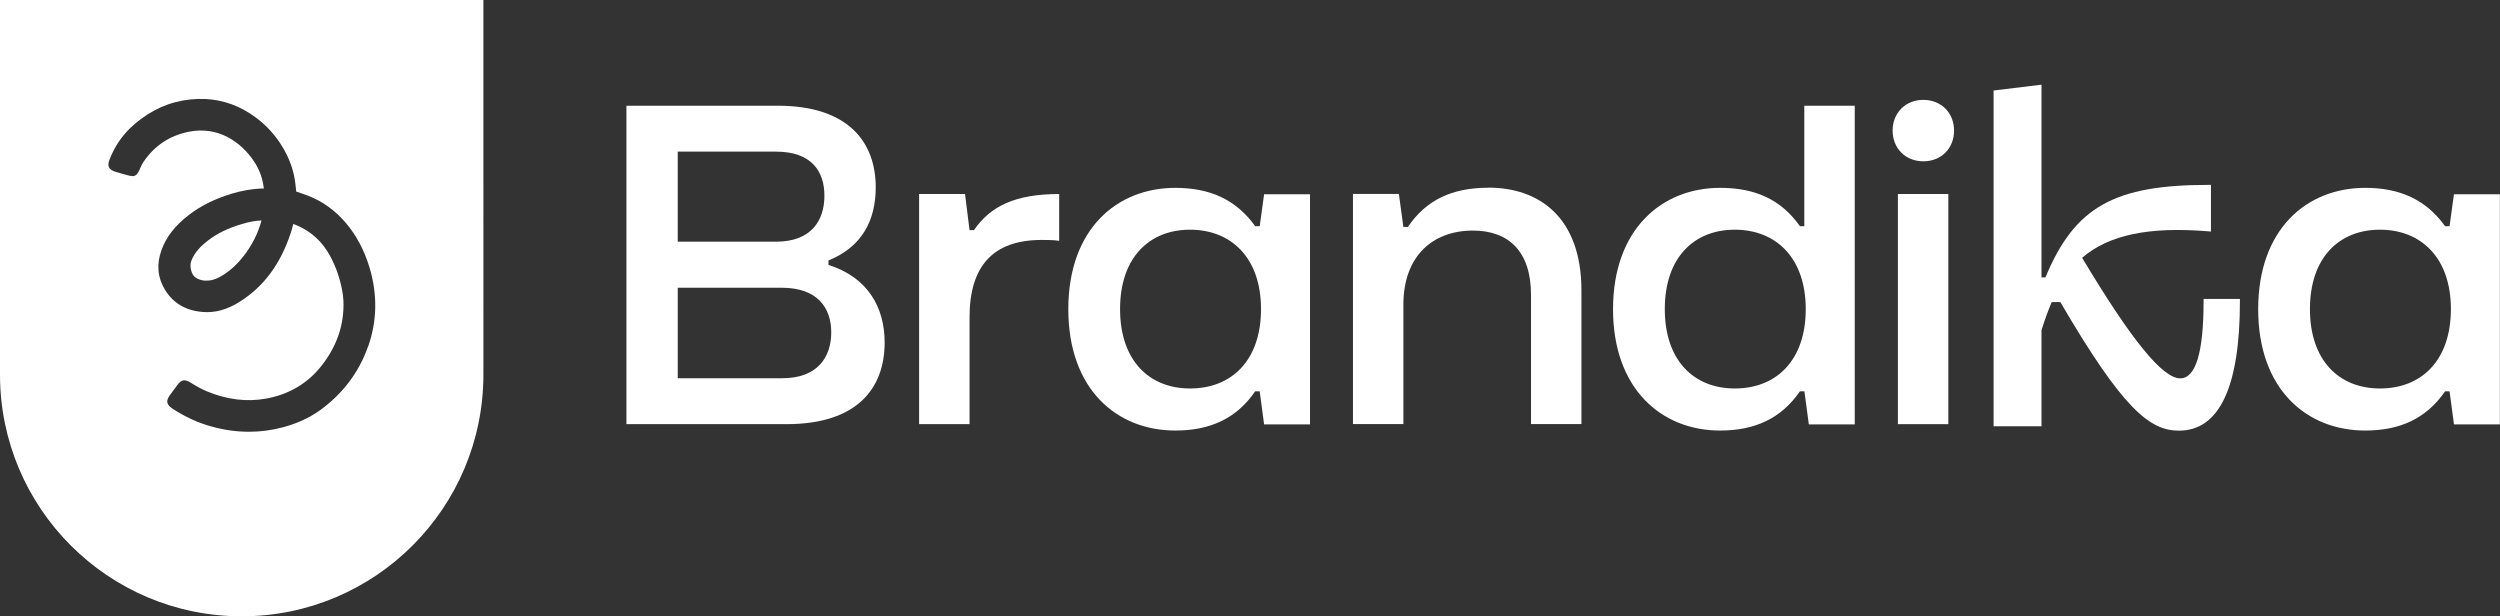
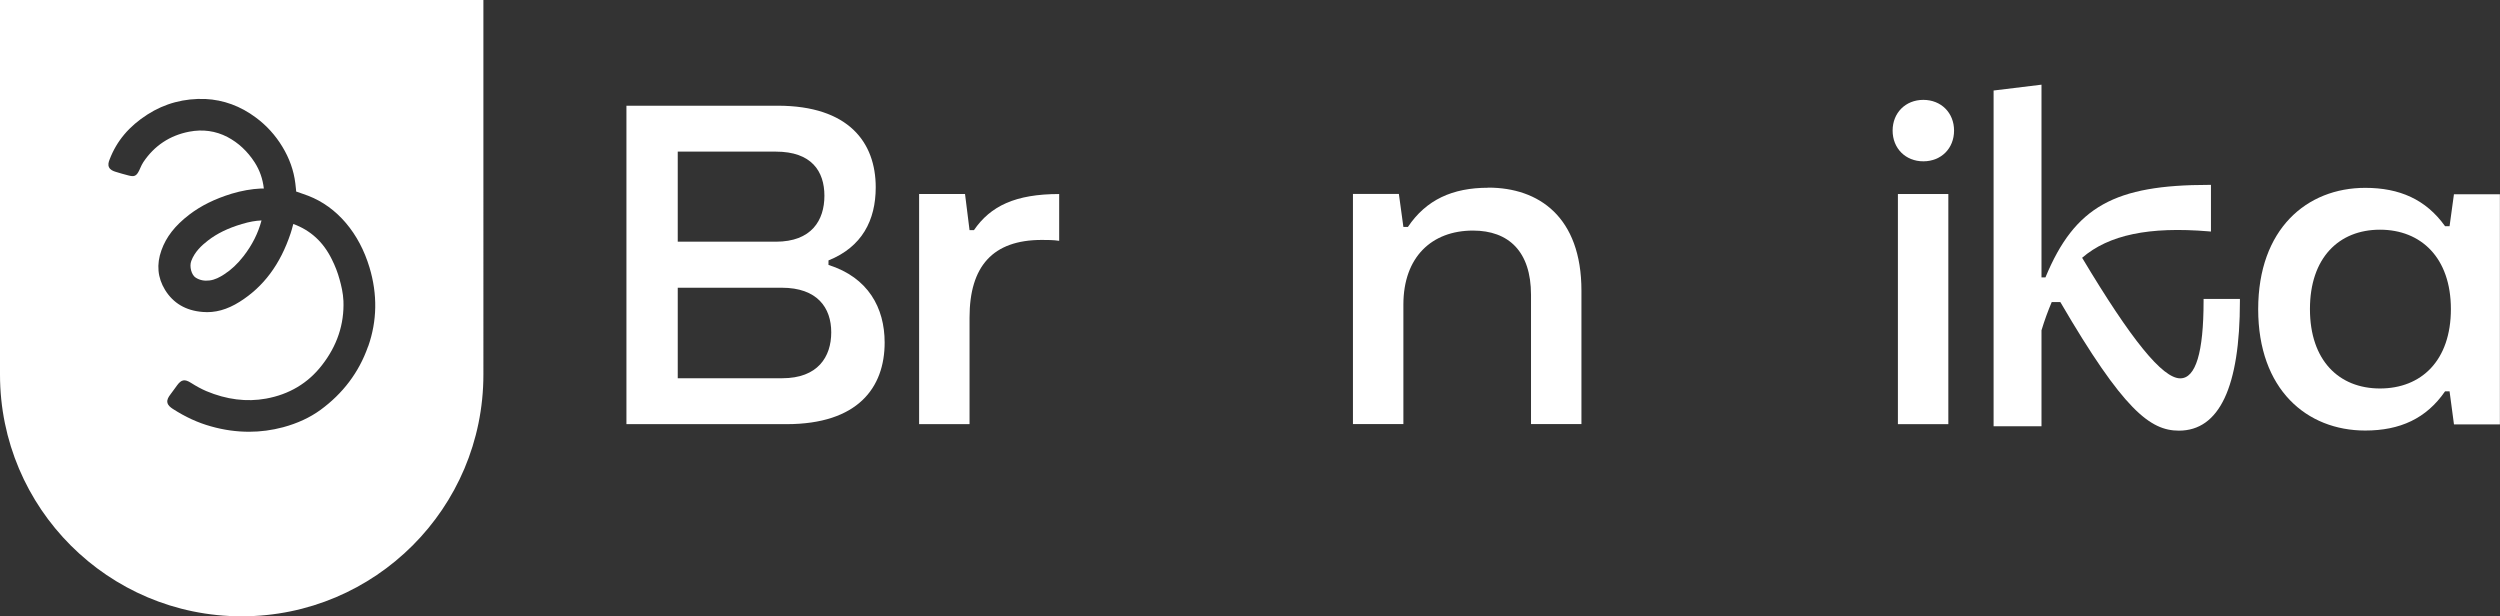
<svg xmlns="http://www.w3.org/2000/svg" id="Capa_2" data-name="Capa 2" viewBox="0 0 227.04 55.98">
  <rect x="0" y="0" width="227.04" height="55.98" fill="#333333" stroke="none" />
  <defs>
    <style>
      .cls-1 {
        fill: #fff;
      }
    </style>
  </defs>
  <g id="Capa_1-2" data-name="Capa 1">
    <g>
      <g>
        <path class="cls-1" d="M18.89,21.84c-.58.45-1.21,1.03-1.52,1.86-.19.51.02,1.28.41,1.52.37.23.78.31,1.25.25.5-.06.93-.3,1.32-.55.64-.41,1.22-.95,1.77-1.66.79-1.02,1.32-2.08,1.63-3.24-.54.02-1.1.12-1.77.32-1.28.38-2.26.86-3.09,1.5Z" />
        <path class="cls-1" d="M0,0v34.02c0,12.12,9.83,21.95,21.95,21.95h0c12.12,0,21.95-9.83,21.95-21.95V0H0ZM33.42,31.48c-.82,2.33-2.28,4.26-4.32,5.75-.95.69-2.09,1.22-3.39,1.57-1.01.27-2.04.41-3.09.41-1.14,0-2.3-.16-3.46-.49-1.19-.33-2.32-.85-3.47-1.59-.21-.14-.44-.31-.49-.58-.05-.26.11-.51.27-.72.13-.17.26-.35.39-.53l.21-.29c.4-.55.7-.6,1.26-.25.52.33.97.57,1.41.76,1.83.77,3.66,1,5.42.68,2.1-.38,3.82-1.4,5.09-3.05,1.37-1.76,2.02-3.72,1.94-5.82-.03-.72-.2-1.42-.35-1.95-.17-.63-.4-1.22-.7-1.82-.78-1.59-1.93-2.64-3.5-3.22l-.04.13c-.06.24-.13.49-.21.73-.94,2.81-2.45,4.84-4.63,6.21-1.13.71-2.23,1.02-3.36.92-1.53-.12-2.67-.8-3.41-2-.68-1.11-.79-2.32-.33-3.6.43-1.21,1.23-2.24,2.52-3.23,1.07-.82,2.33-1.44,3.86-1.91.9-.27,1.8-.43,2.66-.47h.12s.09,0,.14,0c-.1-.87-.37-1.65-.83-2.37-.66-1.02-1.49-1.79-2.48-2.31-1.06-.55-2.23-.72-3.47-.48-1.76.34-3.16,1.27-4.16,2.76-.11.17-.2.35-.28.54l-.1.22c-.25.51-.44.6-.99.45-.39-.1-.78-.21-1.16-.33-.23-.07-.48-.18-.59-.41-.11-.22-.04-.48.06-.72.64-1.67,1.76-3,3.43-4.07,1.59-1.02,3.36-1.48,5.26-1.41,1.64.08,3.19.64,4.59,1.69.96.71,1.77,1.6,2.4,2.64.64,1.05,1.04,2.17,1.18,3.32.03.21.05.42.07.63v.12c.2.07.38.14.57.2.18.06.35.12.53.19,1.32.51,2.47,1.35,3.43,2.48.95,1.12,1.67,2.48,2.14,4.04.73,2.44.69,4.84-.12,7.15Z" />
      </g>
      <g>
        <path class="cls-1" d="M75.24,24.06v-.41c3.04-1.22,4.29-3.64,4.29-6.64,0-4.05-2.43-7.41-8.91-7.41h-13.73v28.92h14.54c6.48,0,8.91-3.32,8.91-7.41,0-3.16-1.5-5.91-5.1-7.05ZM61.55,13.77h8.91c3.24,0,4.41,1.78,4.41,4.01s-1.17,4.17-4.41,4.17h-8.91v-8.18ZM71.03,34.35h-9.48v-8.22h9.44c3.24,0,4.5,1.82,4.5,4.05s-1.22,4.17-4.45,4.17Z" />
        <path class="cls-1" d="M88.46,20.9h-.41l-.41-3.28h-4.17v20.9h4.58v-9.68c0-4.66,2.11-7.05,6.56-7.05.53,0,1.05,0,1.58.08v-4.25c-3.97,0-6.24,1.09-7.74,3.28Z" />
-         <path class="cls-1" d="M114.4,20.54h-.41c-1.74-2.43-4.13-3.48-7.25-3.48-5.3,0-9.72,3.73-9.72,11.02s4.41,11.02,9.72,11.02c3.16,0,5.55-1.09,7.25-3.56h.41l.4,3h4.17v-20.9h-4.17l-.4,2.92ZM108.08,35.28c-3.73,0-6.36-2.55-6.36-7.21s2.63-7.21,6.36-7.21,6.44,2.55,6.44,7.21-2.67,7.21-6.44,7.21Z" />
        <path class="cls-1" d="M135.15,17.05c-3.24,0-5.63,1.09-7.29,3.56h-.41l-.41-3h-4.17v20.9h4.58v-10.85c0-4.33,2.59-6.72,6.32-6.72,3.24,0,5.27,1.9,5.27,5.83v11.74h4.58v-12.11c0-6.72-3.89-9.36-8.46-9.36Z" />
-         <path class="cls-1" d="M163.87,20.54h-.41c-1.74-2.47-4.13-3.48-7.25-3.48-5.3,0-9.72,3.77-9.72,11.02s4.41,11.02,9.72,11.02c3.16,0,5.55-1.09,7.25-3.56h.41l.4,3h4.17V9.6h-4.58v10.93ZM157.55,35.28c-3.73,0-6.36-2.55-6.36-7.21s2.63-7.21,6.36-7.21,6.44,2.55,6.44,7.21-2.67,7.21-6.44,7.21Z" />
        <path class="cls-1" d="M174.67,9.07c-1.62,0-2.79,1.18-2.79,2.79s1.17,2.79,2.79,2.79,2.79-1.17,2.79-2.79-1.18-2.79-2.79-2.79Z" />
        <rect class="cls-1" x="172.36" y="17.62" width="4.58" height="20.9" />
        <path class="cls-1" d="M200.12,27.34c0,4.66-.71,7.02-2.12,7.02-1.61,0-4.44-3.48-8.91-10.95,2.42-2.08,6.07-2.85,11.49-2.4l.21.02v-4.24h-.19c-8.52,0-12.17,1.94-14.84,8.4h-.36V7.69l-4.35.53v30.49h4.35v-8.71c.28-.93.6-1.79.93-2.57h.78c5.74,9.84,8.17,11.68,10.77,11.68,3.67,0,5.54-3.96,5.54-11.77v-.19h-3.3v.19Z" />
        <path class="cls-1" d="M222.86,17.62l-.4,2.92h-.41c-1.74-2.43-4.13-3.48-7.25-3.48-5.3,0-9.72,3.73-9.72,11.02s4.41,11.02,9.72,11.02c3.16,0,5.55-1.09,7.25-3.56h.41l.4,3h4.17v-20.9h-4.17ZM216.14,35.28c-3.73,0-6.36-2.55-6.36-7.21s2.63-7.21,6.36-7.21,6.44,2.55,6.44,7.21-2.67,7.21-6.44,7.21Z" />
      </g>
    </g>
  </g>
</svg>